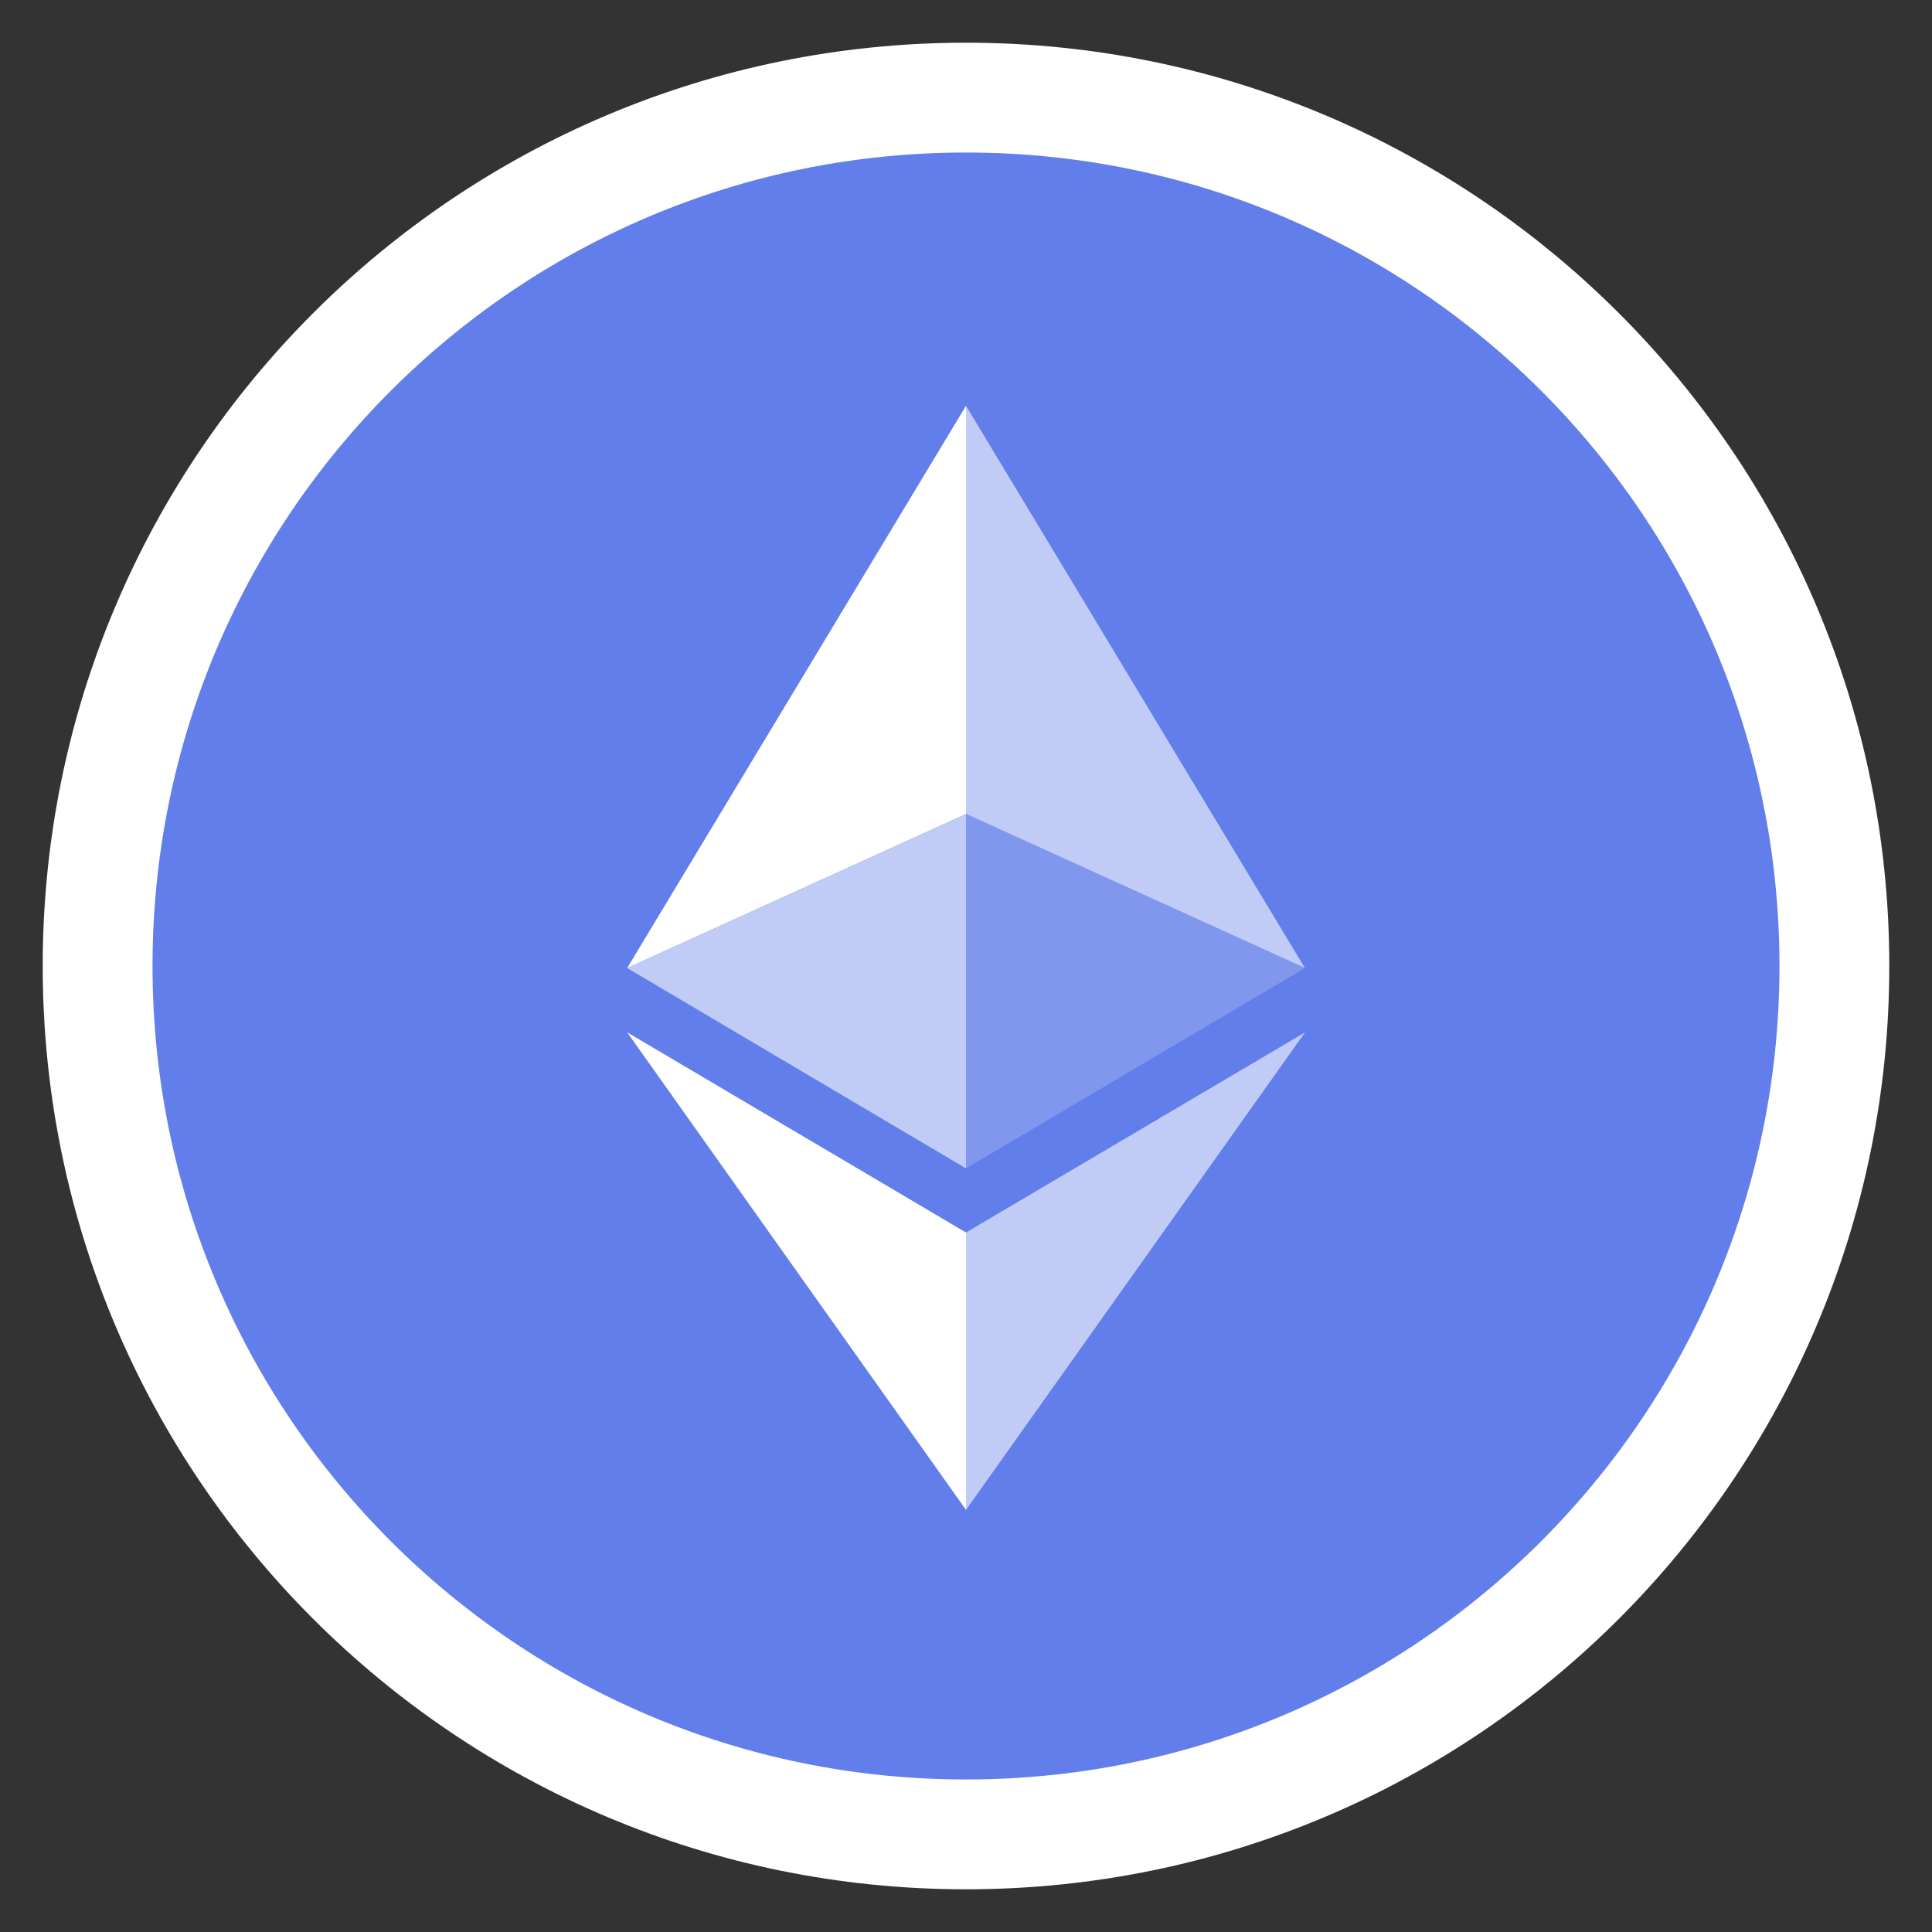
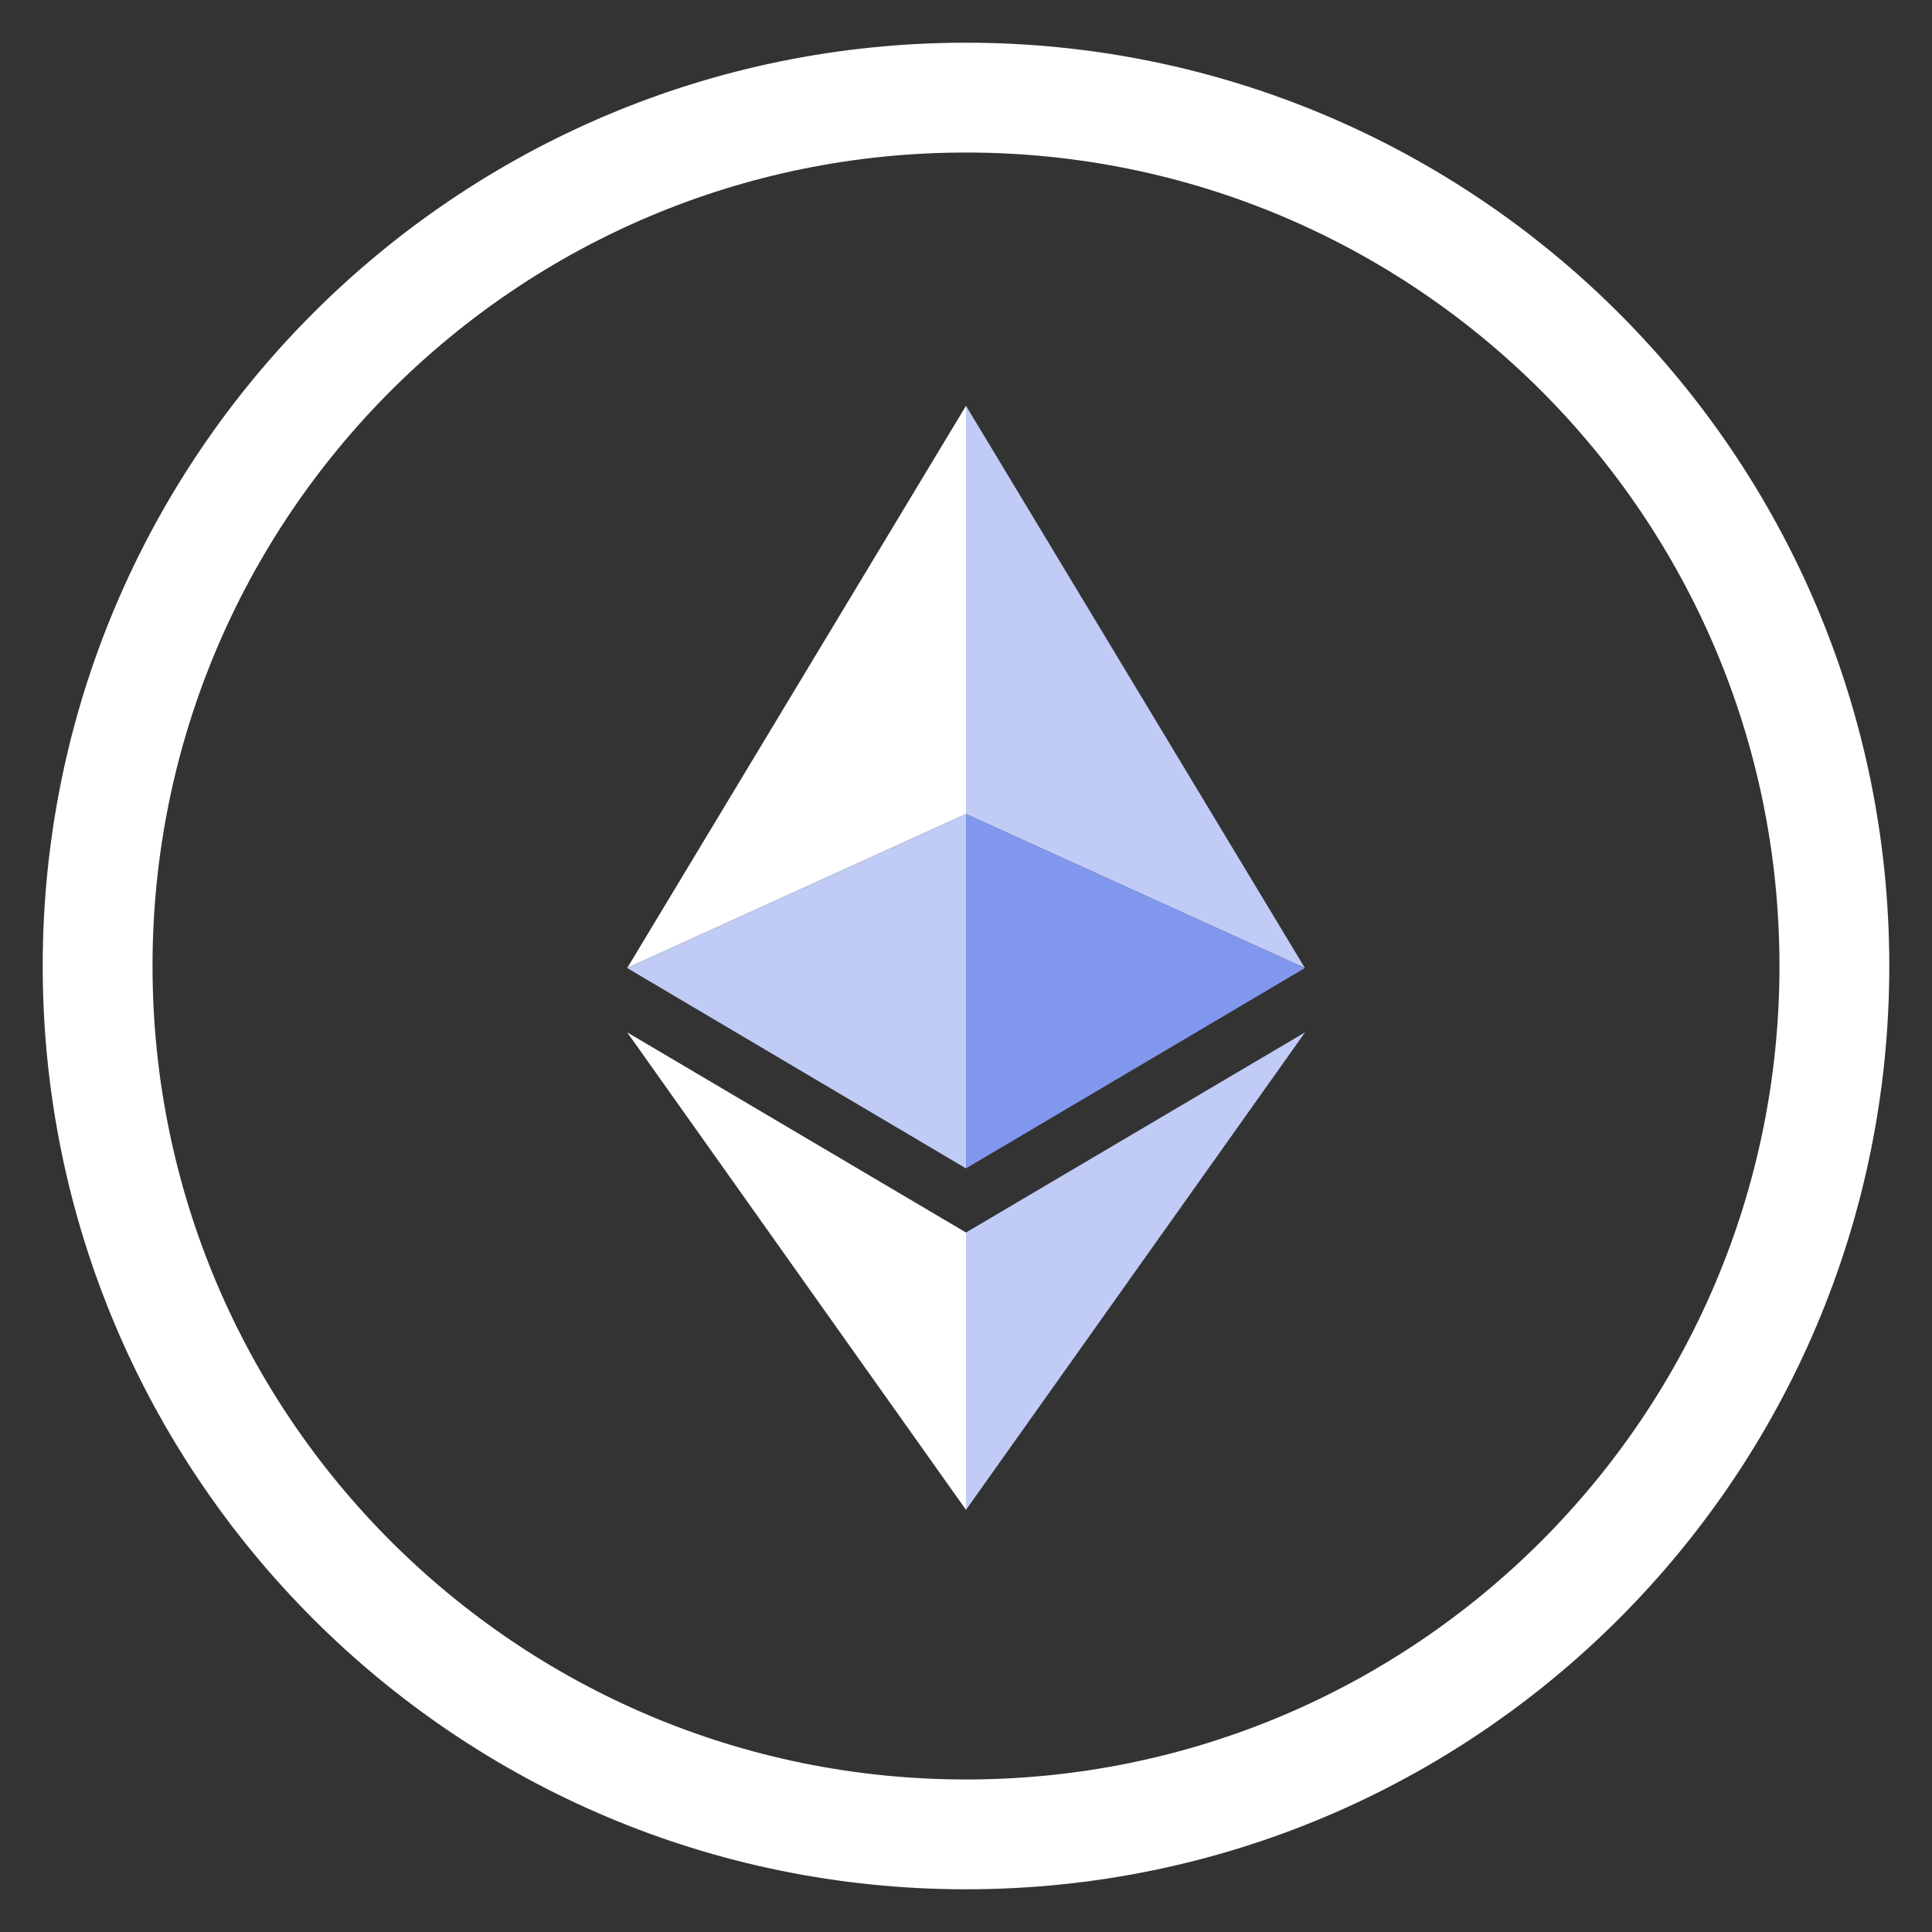
<svg xmlns="http://www.w3.org/2000/svg" width="38" height="38" viewBox="0 0 38 38" fill="none">
  <rect x="0" y="0" width="38" height="38" fill="#333333" stroke="none" />
-   <path d="M19 1.92C28.433 1.92 36.08 9.567 36.08 19C36.08 28.433 28.433 36.08 19 36.08C9.567 36.08 1.92 28.433 1.92 19C1.92 9.567 9.567 1.92 19 1.92Z" fill="#627EEA" />
  <path d="M19 1.92C28.433 1.92 36.08 9.567 36.08 19C36.08 28.433 28.433 36.08 19 36.08C9.567 36.08 1.92 28.433 1.92 19C1.92 9.567 9.567 1.92 19 1.92Z" stroke="#ffffff" stroke-width="2.16" />
  <path d="M19 16.011V7.981L12.336 19.04L19 16.011Z" fill="white" />
  <path d="M19 22.981V16.011L12.336 19.04L19 22.981ZM19 16.011L25.666 19.04L19 7.981V16.011Z" fill="#C0CBF6" />
  <path d="M19 16.011V22.98L25.666 19.04L19 16.011Z" fill="#8197EE" />
-   <path d="M19 24.242L12.336 20.305L19 29.697V24.242Z" fill="white" />
+   <path d="M19 24.242L12.336 20.305L19 29.697Z" fill="white" />
  <path d="M25.669 20.305L19 24.242V29.697L25.669 20.305Z" fill="#C0CBF6" />
</svg>